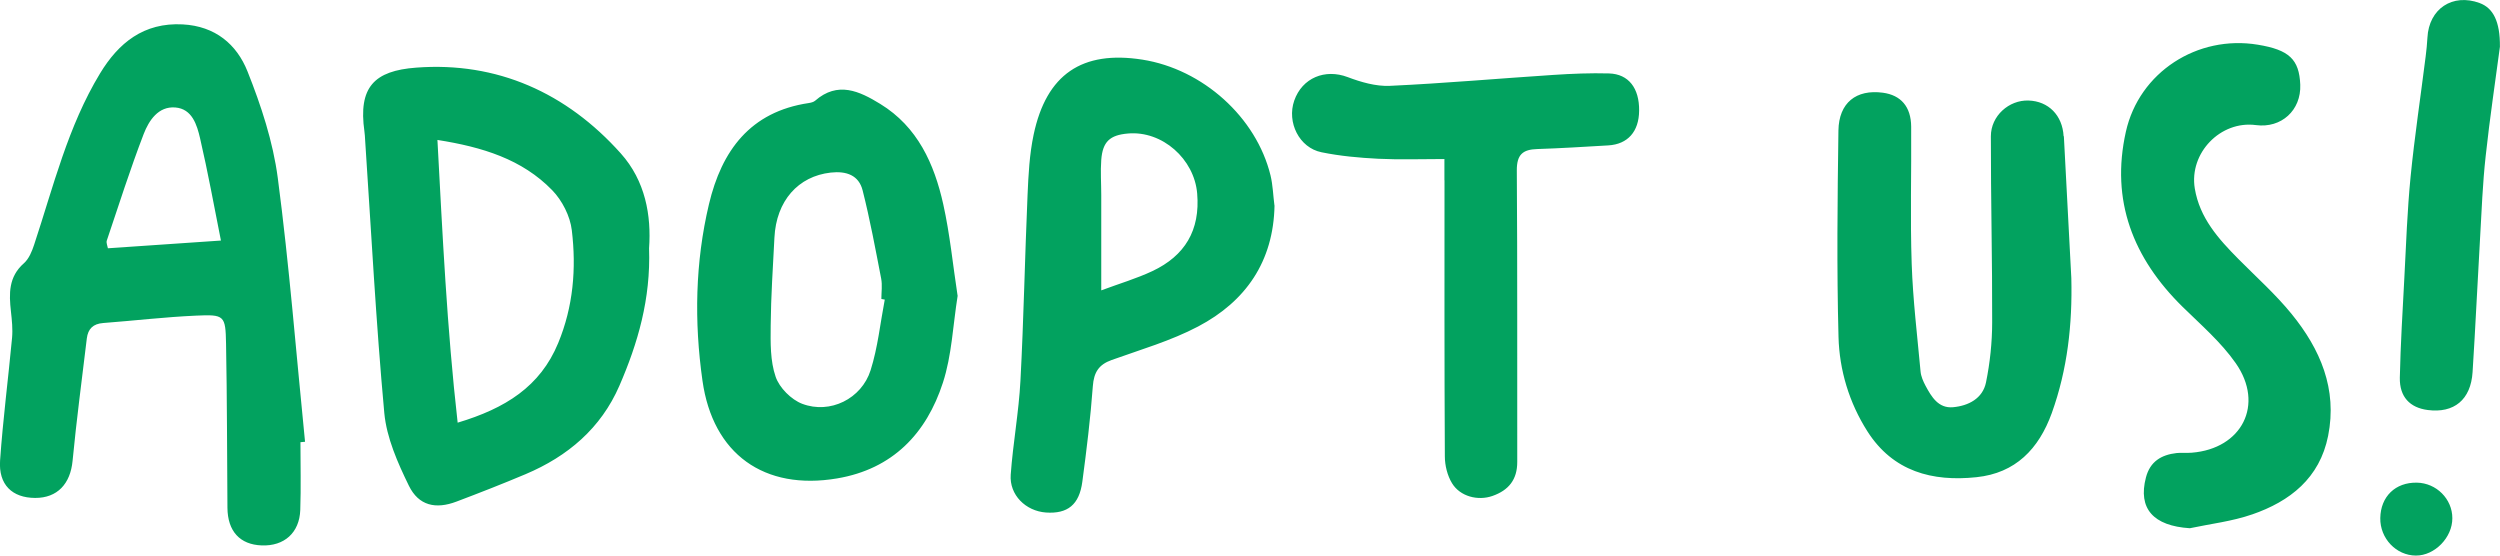
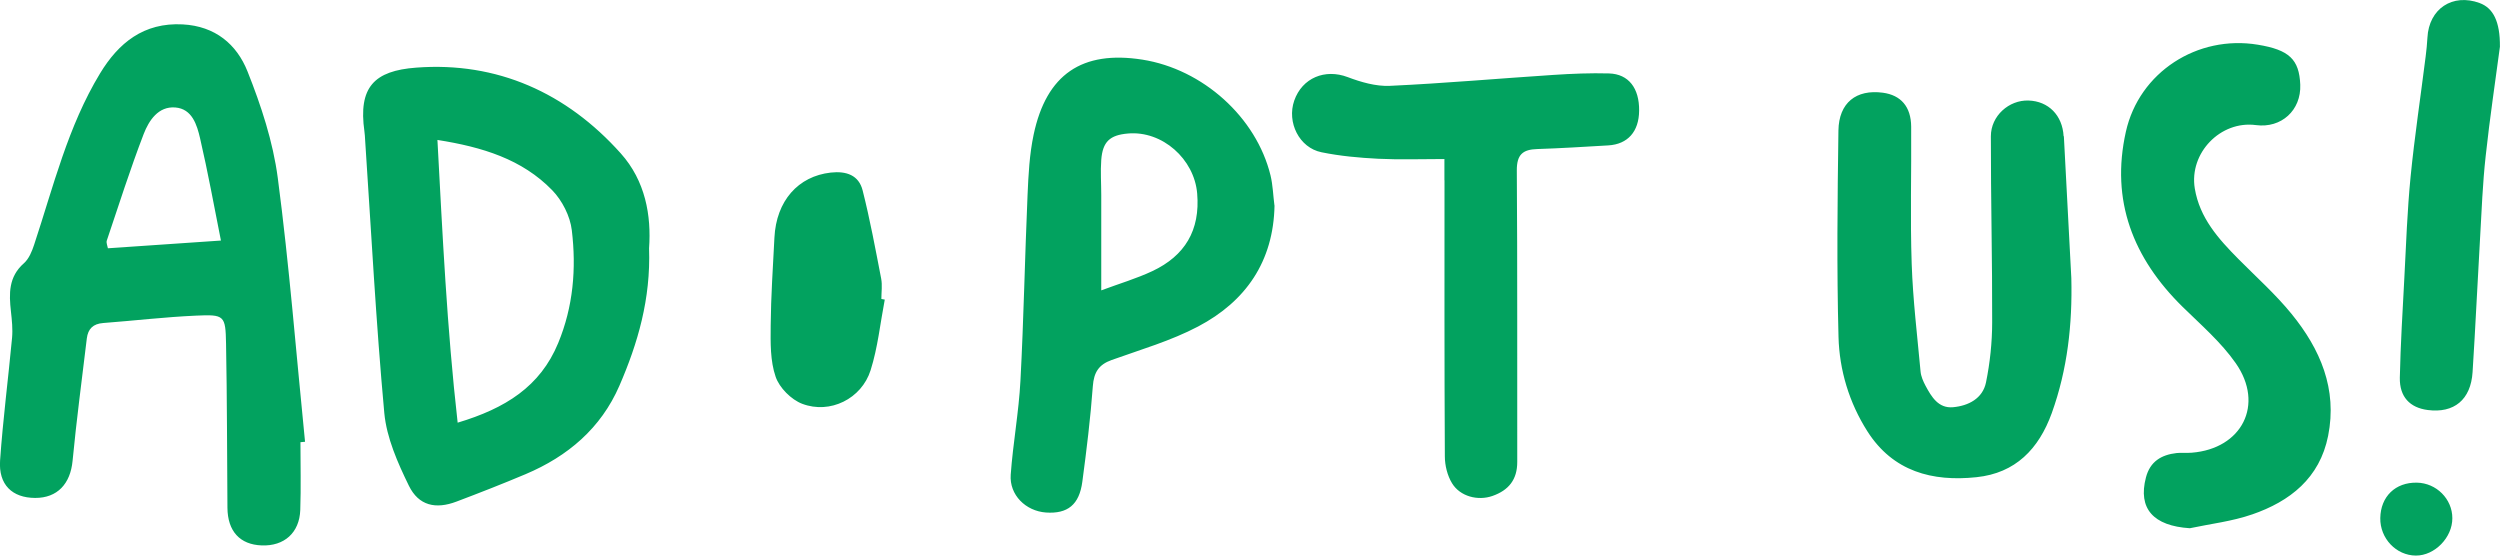
<svg xmlns="http://www.w3.org/2000/svg" id="Layer_2" data-name="Layer 2" viewBox="0 0 287.99 64">
  <defs>
    <style>      .cls-1 {        fill: #02a25f;        stroke-width: 0px;      }    </style>
  </defs>
  <g id="Layer_1-2" data-name="Layer 1">
-     <path class="cls-1" d="M34.61,50.93c0,2.6.07,5.21-.02,7.81-.09,2.64-1.86,4.19-4.44,4.09-2.51-.09-3.93-1.63-3.95-4.34-.05-6.3-.04-12.6-.16-18.89-.06-3.27-.18-3.39-3.48-3.24-3.56.16-7.11.58-10.67.85-1.16.09-1.75.66-1.89,1.78-.56,4.7-1.19,9.39-1.64,14.1-.25,2.64-1.75,4.28-4.31,4.27-2.64-.01-4.24-1.52-4.04-4.33.33-4.71.94-9.41,1.38-14.12.09-1-.02-2.03-.13-3.03-.23-2.06-.28-3.99,1.49-5.55.58-.51.93-1.37,1.18-2.13,2.22-6.71,3.89-13.64,7.6-19.75,2.12-3.49,5.01-5.88,9.52-5.64,3.75.2,6.22,2.3,7.46,5.41,1.57,3.94,2.94,8.1,3.49,12.28,1.33,10.09,2.12,20.25,3.14,30.39-.18.02-.36.03-.54.05ZM25.45,27.71c-.79-3.97-1.5-7.89-2.4-11.77-.36-1.55-.91-3.4-2.85-3.56-1.97-.16-3.05,1.51-3.65,3.06-1.55,4.04-2.87,8.18-4.25,12.28-.08.25.08.59.13.88,4.25-.29,8.36-.57,13.02-.89ZM74.77,28.61c.2,5.83-1.29,10.92-3.42,15.83-2.13,4.9-5.95,8.13-10.8,10.18-2.63,1.11-5.29,2.15-7.96,3.16-2.39.91-4.36.48-5.49-1.83-1.29-2.64-2.56-5.51-2.83-8.37-.96-10.47-1.51-20.98-2.21-31.47-.02-.32-.03-.65-.08-.97-.72-5.09,1.11-6.99,5.98-7.35,9.29-.7,17.3,2.89,23.55,9.88,2.84,3.17,3.53,7.15,3.26,10.94ZM52.72,48.69c5.48-1.64,9.51-4.15,11.58-9.17,1.74-4.2,2.1-8.59,1.57-13-.19-1.62-1.11-3.43-2.26-4.61-3.47-3.57-8.03-4.97-13.22-5.79.59,10.92,1.09,21.62,2.33,32.57ZM146.82,23.67c-.12,6.45-3.31,11.05-8.8,13.94-3.13,1.65-6.61,2.66-9.96,3.86-1.49.53-2.05,1.42-2.17,3.01-.27,3.68-.72,7.35-1.21,11.01-.35,2.66-1.7,3.72-4.19,3.55-2.34-.17-4.23-2.03-4.06-4.36.26-3.61.93-7.2,1.12-10.82.38-7.13.51-14.27.82-21.4.1-2.32.22-4.68.7-6.95,1.47-6.96,5.59-9.73,12.53-8.64,6.96,1.1,13.12,6.63,14.76,13.34.27,1.12.3,2.31.45,3.46ZM126.86,33.45c2.09-.78,4.06-1.36,5.89-2.22,3.74-1.76,5.52-4.7,5.16-8.94-.33-3.97-4.02-7.26-7.98-6.91-2.08.18-2.91.94-3.07,3.04-.1,1.34,0,2.7,0,4.06,0,3.49,0,6.99,0,10.97ZM110.32,34.05c-.55,3.43-.67,6.87-1.7,10.03-1.9,5.86-5.79,9.95-12.18,11.03-8.4,1.42-14.33-2.79-15.52-11.27-.96-6.79-.84-13.62.75-20.32,1.46-6.15,4.74-10.65,11.5-11.65.25-.04.54-.11.72-.26,2.62-2.29,5.11-1.11,7.51.36,4.31,2.64,6.22,6.9,7.26,11.56.77,3.46,1.11,7.01,1.65,10.53ZM101.91,34.51c-.13-.02-.26-.05-.38-.07,0-.78.12-1.58-.02-2.33-.66-3.41-1.29-6.83-2.14-10.18-.44-1.74-1.86-2.25-3.67-2.05-3.75.42-6.28,3.25-6.49,7.5-.17,3.37-.4,6.74-.43,10.11-.02,1.98-.06,4.09.57,5.91.43,1.27,1.8,2.64,3.07,3.12,3.2,1.21,6.83-.58,7.87-3.87.83-2.62,1.11-5.41,1.63-8.13ZM237.72,15.7c-.13-2.42-1.75-4.05-4.05-4.12-2.24-.07-4.33,1.76-4.33,4.12-.01,7.14.17,14.28.15,21.42,0,2.32-.25,4.67-.71,6.93-.38,1.86-2.03,2.7-3.8,2.86-1.68.15-2.48-1.19-3.17-2.48-.27-.51-.52-1.08-.57-1.65-.38-4.12-.88-8.25-1.02-12.38-.18-5.27-.02-10.54-.06-15.82-.02-2.3-1.19-3.62-3.26-3.9-3.07-.41-5.07,1.15-5.12,4.36-.11,7.92-.2,15.85.01,23.77.1,3.84,1.23,7.58,3.33,10.88,2.95,4.63,7.48,5.82,12.57,5.28,4.48-.47,7.17-3.24,8.67-7.39,1.81-5.04,2.38-10.22,2.25-15.54-.29-5.45-.57-10.9-.86-16.35ZM259.41,59.27c4.39-1.51,7.81-4.19,8.78-9.06,1.08-5.41-.91-10-4.22-14.06-1.84-2.26-4.04-4.22-6.1-6.3-2.31-2.33-4.48-4.74-5.04-8.14-.67-4.09,2.97-7.84,7.04-7.3,2.93.39,5.23-1.71,5.11-4.66-.12-2.91-1.28-4.01-4.89-4.6-6.95-1.15-13.67,3.16-15.2,10.03-1.77,7.93.83,14.56,6.53,20.16,2.13,2.09,4.44,4.08,6.13,6.5,3.33,4.77.71,9.85-5.07,10.31-.58.05-1.18-.02-1.75.04-1.75.2-3.05.97-3.53,2.82-.93,3.58.85,5.57,5.06,5.84,2.4-.51,4.87-.79,7.17-1.59ZM166.4,20.76c0,10.6-.02,21.21.04,31.81,0,1.04.29,2.22.83,3.1.93,1.53,2.99,2.05,4.66,1.46,1.85-.65,2.86-1.87,2.85-3.93-.02-11.19.03-22.38-.05-33.57-.01-1.84.7-2.41,2.36-2.46,2.73-.09,5.45-.26,8.17-.42,2.25-.13,3.54-1.59,3.56-4,.03-2.59-1.21-4.22-3.46-4.29-2.14-.06-4.29.03-6.42.17-6.28.41-12.56.97-18.85,1.26-1.6.07-3.32-.43-4.85-1.01-2.6-.98-5.23.08-6.15,2.71-.87,2.5.57,5.43,3.14,5.95,2.15.44,4.36.64,6.56.75,2.45.12,4.91.03,7.6.03v2.44ZM285.65.35c-3.13-1.15-5.85.66-6.02,3.99-.04.71-.11,1.43-.2,2.13-.58,4.63-1.28,9.25-1.74,13.89-.38,3.87-.52,7.77-.72,11.66-.2,3.83-.44,7.66-.52,11.49-.04,2.21,1.16,3.45,3.2,3.72,3.04.4,4.98-1.18,5.18-4.36.33-5.12.56-10.25.86-15.37.18-3.17.3-6.36.65-9.52.48-4.45,1.15-8.87,1.64-12.59.03-2.95-.8-4.48-2.34-5.04ZM274.2,59.68c-.04,2.34,1.83,4.31,4.1,4.32,2.17.01,4.21-2.08,4.2-4.31,0-2.21-1.84-4.05-4.08-4.09-2.48-.05-4.18,1.6-4.22,4.08Z" />
+     <path class="cls-1" d="M34.61,50.93c0,2.6.07,5.21-.02,7.81-.09,2.64-1.86,4.19-4.44,4.09-2.51-.09-3.93-1.63-3.95-4.34-.05-6.3-.04-12.6-.16-18.89-.06-3.27-.18-3.39-3.48-3.24-3.56.16-7.11.58-10.67.85-1.16.09-1.75.66-1.89,1.78-.56,4.7-1.19,9.39-1.64,14.1-.25,2.64-1.75,4.28-4.31,4.27-2.64-.01-4.24-1.52-4.04-4.33.33-4.71.94-9.41,1.38-14.12.09-1-.02-2.03-.13-3.03-.23-2.06-.28-3.99,1.49-5.55.58-.51.93-1.37,1.18-2.13,2.22-6.71,3.89-13.64,7.6-19.75,2.12-3.49,5.01-5.88,9.52-5.64,3.75.2,6.22,2.3,7.46,5.41,1.57,3.94,2.94,8.1,3.49,12.28,1.33,10.09,2.12,20.25,3.14,30.39-.18.02-.36.03-.54.05ZM25.45,27.71c-.79-3.97-1.5-7.89-2.4-11.77-.36-1.55-.91-3.4-2.85-3.56-1.97-.16-3.05,1.51-3.65,3.06-1.55,4.04-2.87,8.18-4.25,12.28-.08.25.08.59.13.88,4.25-.29,8.36-.57,13.02-.89ZM74.77,28.61c.2,5.83-1.29,10.92-3.42,15.83-2.13,4.9-5.95,8.13-10.8,10.18-2.63,1.11-5.29,2.15-7.96,3.16-2.39.91-4.36.48-5.49-1.83-1.29-2.64-2.56-5.51-2.83-8.37-.96-10.47-1.51-20.98-2.21-31.47-.02-.32-.03-.65-.08-.97-.72-5.09,1.11-6.99,5.98-7.35,9.29-.7,17.3,2.89,23.55,9.88,2.84,3.17,3.53,7.15,3.26,10.94ZM52.72,48.69c5.48-1.64,9.51-4.15,11.58-9.17,1.74-4.2,2.1-8.59,1.57-13-.19-1.62-1.11-3.43-2.26-4.61-3.47-3.57-8.03-4.97-13.22-5.79.59,10.92,1.09,21.62,2.33,32.57ZM146.82,23.67c-.12,6.45-3.31,11.05-8.8,13.94-3.13,1.65-6.61,2.66-9.96,3.86-1.49.53-2.05,1.42-2.17,3.01-.27,3.68-.72,7.35-1.21,11.01-.35,2.66-1.7,3.72-4.19,3.55-2.34-.17-4.23-2.03-4.06-4.36.26-3.61.93-7.2,1.12-10.82.38-7.13.51-14.27.82-21.4.1-2.32.22-4.68.7-6.95,1.47-6.96,5.59-9.73,12.53-8.64,6.96,1.1,13.12,6.63,14.76,13.34.27,1.12.3,2.31.45,3.46ZM126.86,33.45c2.09-.78,4.06-1.36,5.89-2.22,3.74-1.76,5.52-4.7,5.16-8.94-.33-3.97-4.02-7.26-7.98-6.91-2.08.18-2.91.94-3.07,3.04-.1,1.34,0,2.7,0,4.06,0,3.49,0,6.99,0,10.97ZM110.32,34.05ZM101.91,34.51c-.13-.02-.26-.05-.38-.07,0-.78.12-1.58-.02-2.33-.66-3.41-1.29-6.83-2.14-10.18-.44-1.74-1.86-2.25-3.67-2.05-3.75.42-6.28,3.25-6.49,7.5-.17,3.37-.4,6.74-.43,10.11-.02,1.98-.06,4.09.57,5.91.43,1.27,1.8,2.64,3.07,3.12,3.2,1.21,6.83-.58,7.87-3.87.83-2.62,1.11-5.41,1.63-8.13ZM237.72,15.7c-.13-2.42-1.75-4.05-4.05-4.12-2.24-.07-4.33,1.76-4.33,4.12-.01,7.14.17,14.28.15,21.42,0,2.32-.25,4.67-.71,6.93-.38,1.86-2.03,2.7-3.8,2.86-1.68.15-2.48-1.19-3.17-2.48-.27-.51-.52-1.08-.57-1.65-.38-4.12-.88-8.25-1.02-12.38-.18-5.27-.02-10.54-.06-15.82-.02-2.3-1.19-3.62-3.26-3.9-3.07-.41-5.07,1.15-5.12,4.36-.11,7.92-.2,15.85.01,23.77.1,3.84,1.23,7.58,3.33,10.88,2.95,4.63,7.48,5.82,12.57,5.28,4.48-.47,7.17-3.24,8.67-7.39,1.81-5.04,2.38-10.22,2.25-15.54-.29-5.45-.57-10.9-.86-16.35ZM259.41,59.27c4.39-1.51,7.81-4.19,8.78-9.06,1.08-5.41-.91-10-4.22-14.06-1.84-2.26-4.04-4.22-6.1-6.3-2.31-2.33-4.48-4.74-5.04-8.14-.67-4.09,2.97-7.84,7.04-7.3,2.93.39,5.23-1.71,5.11-4.66-.12-2.91-1.28-4.01-4.89-4.6-6.95-1.15-13.67,3.16-15.2,10.03-1.77,7.93.83,14.56,6.53,20.16,2.13,2.09,4.44,4.08,6.13,6.5,3.33,4.77.71,9.85-5.07,10.31-.58.05-1.18-.02-1.75.04-1.75.2-3.05.97-3.53,2.82-.93,3.58.85,5.57,5.06,5.84,2.4-.51,4.87-.79,7.17-1.59ZM166.4,20.76c0,10.6-.02,21.21.04,31.81,0,1.04.29,2.22.83,3.1.93,1.53,2.99,2.05,4.66,1.46,1.85-.65,2.86-1.87,2.85-3.93-.02-11.19.03-22.38-.05-33.57-.01-1.84.7-2.41,2.36-2.46,2.73-.09,5.45-.26,8.17-.42,2.25-.13,3.54-1.59,3.56-4,.03-2.59-1.21-4.22-3.46-4.29-2.14-.06-4.29.03-6.42.17-6.28.41-12.56.97-18.85,1.26-1.6.07-3.32-.43-4.85-1.01-2.6-.98-5.23.08-6.15,2.71-.87,2.5.57,5.43,3.14,5.95,2.15.44,4.36.64,6.56.75,2.45.12,4.91.03,7.6.03v2.44ZM285.65.35c-3.13-1.15-5.85.66-6.02,3.99-.04.71-.11,1.43-.2,2.13-.58,4.63-1.28,9.25-1.74,13.89-.38,3.87-.52,7.77-.72,11.66-.2,3.83-.44,7.66-.52,11.49-.04,2.21,1.16,3.45,3.2,3.72,3.04.4,4.98-1.18,5.18-4.36.33-5.12.56-10.25.86-15.37.18-3.17.3-6.36.65-9.52.48-4.45,1.15-8.87,1.64-12.59.03-2.95-.8-4.48-2.34-5.04ZM274.2,59.68c-.04,2.34,1.83,4.31,4.1,4.32,2.17.01,4.21-2.08,4.2-4.31,0-2.21-1.84-4.05-4.08-4.09-2.48-.05-4.18,1.6-4.22,4.08Z" />
  </g>
</svg>